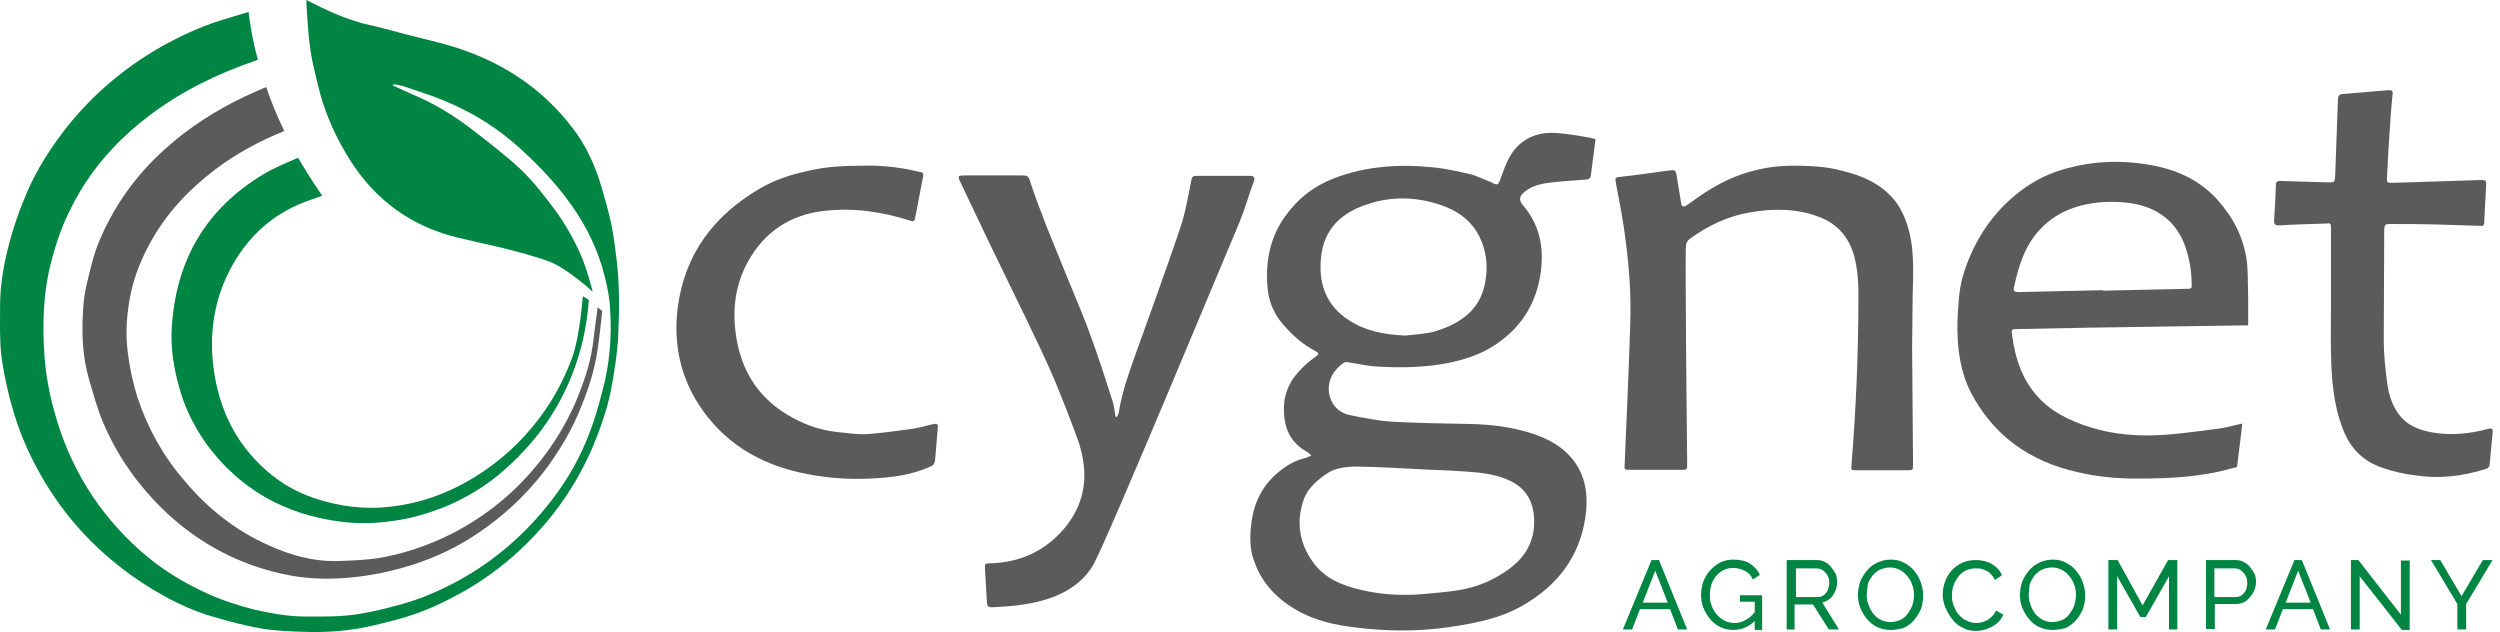
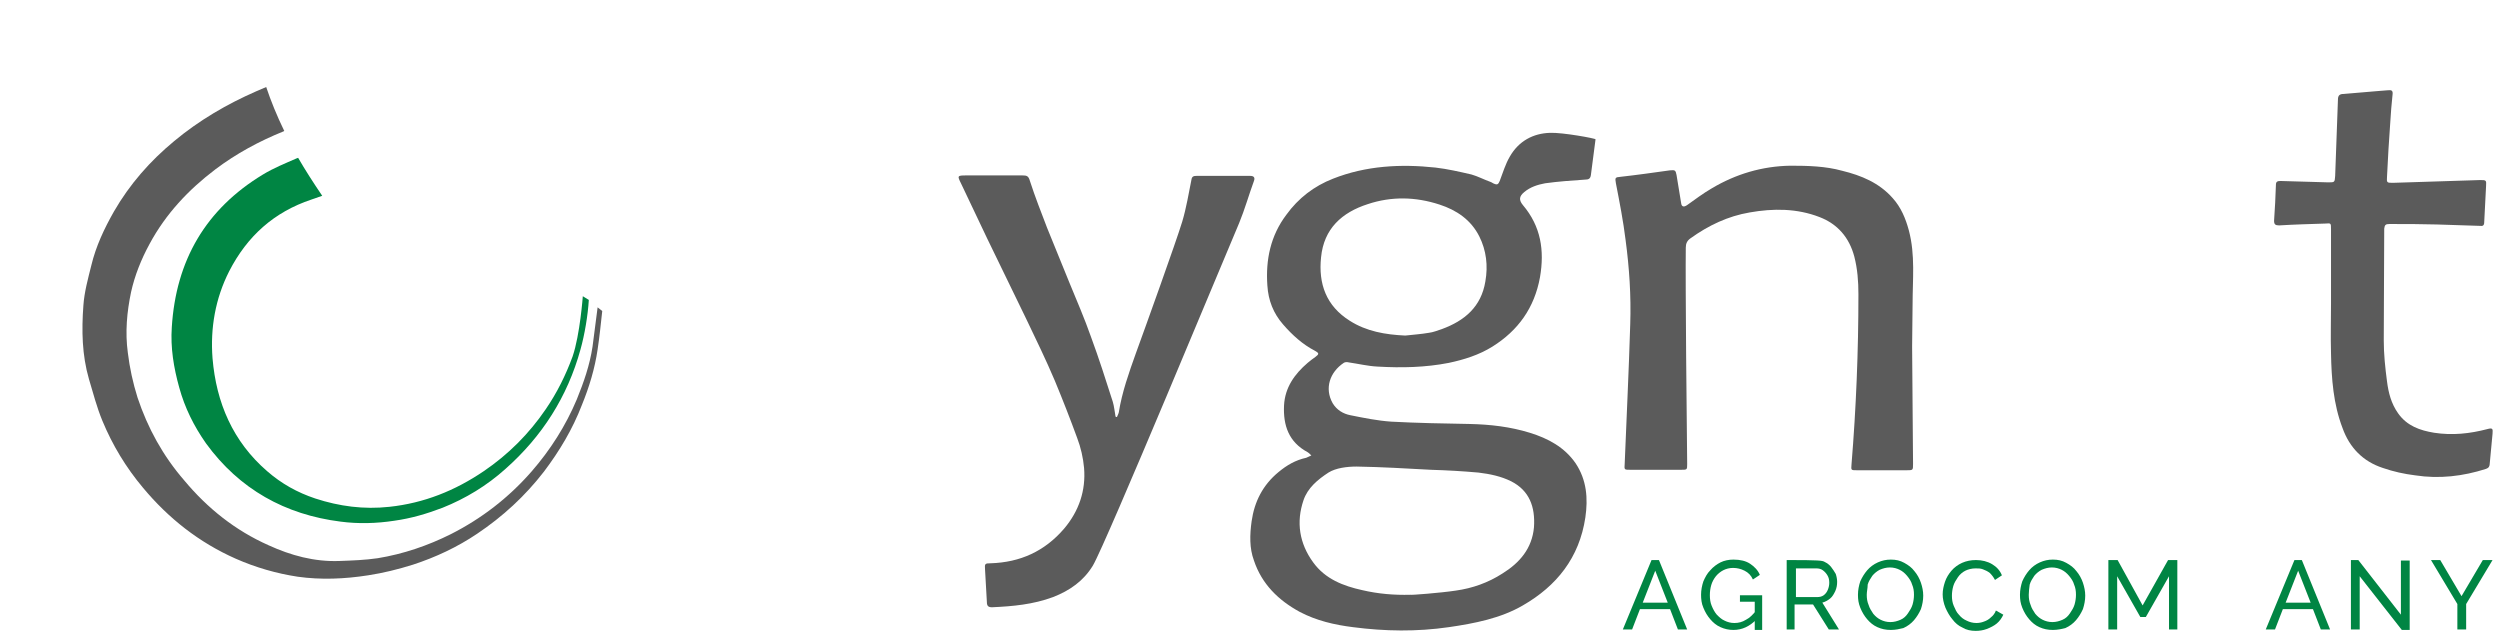
<svg xmlns="http://www.w3.org/2000/svg" width="178" height="45" viewBox="0 0 178 45" fill="none">
  <path d="M110.372 9.458C109.153 9.491 108.131 10.051 107.505 11.139C107.175 11.699 107.011 12.292 106.78 12.885C106.681 13.116 106.615 13.182 106.385 13.083C106.286 13.05 106.22 12.984 106.121 12.951C105.66 12.787 105.231 12.556 104.77 12.424C103.913 12.226 103.056 12.029 102.199 11.93C99.728 11.666 97.256 11.798 94.916 12.721C93.565 13.248 92.445 14.105 91.588 15.291C90.467 16.774 90.105 18.488 90.237 20.333C90.302 21.388 90.665 22.311 91.357 23.102C92.016 23.86 92.741 24.519 93.631 24.98C93.927 25.145 93.927 25.211 93.664 25.408C93.466 25.54 93.268 25.705 93.104 25.837C92.181 26.628 91.489 27.584 91.423 28.869C91.357 30.286 91.752 31.472 93.104 32.197C93.169 32.23 93.235 32.296 93.367 32.428C93.203 32.494 93.104 32.56 93.005 32.593C92.247 32.757 91.621 33.12 91.028 33.614C89.907 34.537 89.314 35.723 89.116 37.108C88.984 38.063 88.951 39.019 89.281 39.909C89.841 41.589 91.027 42.743 92.543 43.567C93.73 44.193 95.015 44.489 96.333 44.654C98.607 44.951 100.881 44.984 103.155 44.654C104.967 44.391 106.846 44.028 108.428 43.105C110.834 41.721 112.448 39.711 112.877 36.844C113.074 35.493 112.976 34.175 112.185 32.988C111.394 31.835 110.207 31.209 108.922 30.813C107.538 30.385 106.121 30.22 104.638 30.187C102.792 30.154 100.914 30.121 99.069 30.022C98.08 29.956 97.124 29.759 96.135 29.561C95.641 29.462 95.18 29.198 94.883 28.704C94.29 27.649 94.686 26.496 95.674 25.837C95.773 25.771 95.905 25.771 96.037 25.804C96.729 25.903 97.388 26.067 98.08 26.101C99.793 26.199 101.474 26.166 103.155 25.837C104.242 25.606 105.297 25.277 106.253 24.683C108.098 23.53 109.252 21.915 109.647 19.74C109.977 17.829 109.713 16.115 108.428 14.599C108.131 14.237 108.164 13.973 108.527 13.676C108.955 13.314 109.482 13.149 110.01 13.05C110.965 12.918 111.921 12.852 112.877 12.787C113.107 12.787 113.239 12.721 113.272 12.457C113.371 11.6 113.503 10.776 113.602 9.919C113.602 9.854 111.262 9.425 110.372 9.458ZM96.597 33.219C98.475 33.252 100.024 33.351 101.903 33.45C103.023 33.482 104.144 33.548 105.264 33.647C106.088 33.746 106.879 33.911 107.604 34.273C108.889 34.932 109.318 36.086 109.219 37.536C109.087 39.052 108.197 40.074 106.978 40.831C105.956 41.49 104.836 41.886 103.649 42.051C102.562 42.216 100.42 42.38 100.42 42.347C99.266 42.38 98.113 42.282 96.992 42.018C95.641 41.721 94.356 41.227 93.499 40.041C92.51 38.689 92.28 37.173 92.807 35.624C93.104 34.735 93.829 34.142 94.587 33.647C95.114 33.318 95.905 33.219 96.597 33.219ZM105.758 20.037C105.462 21.849 104.275 22.838 102.661 23.431C102.364 23.53 102.034 23.662 101.738 23.695C101.178 23.794 100.617 23.827 100.057 23.892C98.64 23.827 97.289 23.596 96.103 22.838C94.422 21.783 93.862 20.201 94.059 18.323C94.257 16.28 95.542 15.126 97.388 14.533C99.069 13.973 100.782 14.006 102.496 14.566C103.715 14.962 104.737 15.654 105.33 16.84C105.824 17.829 105.956 18.916 105.758 20.037Z" fill="#5B5B5B" />
-   <path d="M159.97 18.554C159.739 16.906 159.014 15.489 157.894 14.237C156.542 12.721 154.763 11.996 152.818 11.699C150.973 11.403 149.094 11.469 147.249 11.963C145.964 12.292 144.81 12.853 143.756 13.677C141.976 15.061 140.757 16.84 139.999 18.916C139.57 20.07 139.472 20.96 139.406 22.179C139.274 24.09 139.439 26.232 140.328 27.946C141.943 31.044 144.547 32.856 147.908 33.614C149.292 33.944 150.709 34.076 152.126 34.076C154.4 34.076 156.674 33.977 158.882 33.351C159.146 33.285 159.278 33.252 159.278 33.252C159.278 33.252 159.508 31.34 159.607 30.55C159.64 30.286 159.64 30.154 159.64 30.154C159.64 30.154 158.454 30.451 157.992 30.517C156.905 30.648 155.784 30.813 154.697 30.912C152.917 31.077 151.138 31.044 149.391 30.582C147.908 30.187 146.392 29.561 145.305 28.473C144.052 27.221 143.492 25.639 143.261 23.86C143.195 23.464 143.228 23.431 143.624 23.431C145.305 23.398 146.985 23.365 148.666 23.332C152.324 23.267 156.015 23.233 159.673 23.168C159.97 23.168 160.069 23.168 160.069 23.168C160.069 23.168 160.101 19.378 159.97 18.554ZM155.751 20.564C153.741 20.597 151.731 20.663 149.721 20.696V20.663C147.743 20.696 145.733 20.762 143.723 20.795C143.459 20.795 143.327 20.729 143.393 20.465C143.723 18.916 144.184 17.433 145.305 16.28C147.48 13.973 150.94 14.303 152.093 14.533C153.774 14.896 154.993 15.884 155.587 17.532C155.883 18.422 156.048 19.312 156.048 20.235C156.081 20.498 156.015 20.564 155.751 20.564Z" fill="#5B5B5B" />
  <path d="M120.127 33.021C120.127 33.449 120.127 33.449 119.698 33.449C118.479 33.449 117.293 33.449 116.073 33.449C115.645 33.449 115.645 33.449 115.678 33.021C115.81 29.692 115.975 26.397 116.073 23.069C116.139 21.058 116.007 19.081 115.744 17.104C115.579 15.752 115.315 14.401 115.052 13.05C114.986 12.655 114.986 12.622 115.381 12.589C116.568 12.457 117.721 12.292 118.908 12.127C119.27 12.094 119.303 12.127 119.369 12.457C119.468 13.116 119.6 13.808 119.698 14.467C119.731 14.731 119.896 14.764 120.127 14.599C120.687 14.204 121.247 13.775 121.873 13.413C123.587 12.391 125.466 11.831 127.476 11.798C128.728 11.798 129.98 11.831 131.167 12.16C132.518 12.49 133.803 13.017 134.759 14.105C135.352 14.764 135.682 15.555 135.912 16.412C136.374 18.158 136.176 19.905 136.176 21.651C136.176 22.673 136.143 23.662 136.143 24.683C136.176 27.452 136.176 30.253 136.209 33.021C136.209 33.482 136.209 33.482 135.748 33.482C134.561 33.482 133.408 33.482 132.221 33.482C131.793 33.482 131.793 33.482 131.826 33.087C132.156 29.066 132.32 25.013 132.32 20.959C132.32 20.037 132.254 19.147 132.024 18.257C131.661 16.906 130.837 15.95 129.552 15.456C127.937 14.83 126.257 14.83 124.576 15.126C123.027 15.39 121.643 16.049 120.358 16.972C120.127 17.137 120.028 17.334 120.028 17.631C119.995 20.169 120.094 30.451 120.127 33.021Z" fill="#5B5B5B" />
  <path d="M79.526 29.693C79.559 29.594 79.625 29.495 79.658 29.363C79.889 27.913 80.383 26.529 80.877 25.145C81.503 23.431 83.744 17.203 84.173 15.786C84.469 14.797 84.634 13.775 84.832 12.787C84.865 12.556 84.997 12.523 85.194 12.523C86.15 12.523 87.106 12.523 88.061 12.523C88.391 12.523 88.688 12.523 89.017 12.523C89.248 12.523 89.38 12.622 89.281 12.886C88.918 13.874 88.622 14.929 88.226 15.884C87.402 17.796 78.735 38.722 77.812 40.271C77.153 41.359 76.165 42.051 74.978 42.512C73.561 43.039 72.111 43.171 70.628 43.237C70.365 43.237 70.266 43.138 70.266 42.875C70.233 42.084 70.167 41.326 70.134 40.535C70.101 40.139 70.134 40.106 70.529 40.106C72.638 40.041 74.385 39.25 75.769 37.635C76.824 36.383 77.318 34.932 77.186 33.318C77.12 32.593 76.956 31.868 76.692 31.176C76.198 29.824 75.67 28.473 75.11 27.122C74.484 25.639 73.759 24.156 73.067 22.706C72.144 20.795 71.221 18.916 70.299 17.005C69.672 15.687 69.046 14.368 68.42 13.05C68.157 12.523 68.157 12.49 68.783 12.49C70.134 12.49 71.485 12.49 72.803 12.49C73.1 12.49 73.232 12.523 73.331 12.886C73.693 14.006 74.121 15.094 74.55 16.214C75.077 17.499 75.604 18.817 76.132 20.103C76.659 21.388 77.219 22.673 77.681 23.991C78.241 25.507 78.735 27.056 79.23 28.605C79.328 28.935 79.361 29.297 79.427 29.66C79.46 29.693 79.493 29.693 79.526 29.693Z" fill="#5B5B5B" />
  <path d="M165.968 21.619C165.968 19.839 165.968 18.092 165.968 16.313C165.968 15.884 165.968 15.884 165.572 15.917C164.485 15.95 163.364 15.983 162.277 16.049C162.013 16.049 161.914 15.983 161.914 15.72C161.98 14.863 162.013 14.006 162.046 13.149C162.046 12.918 162.178 12.886 162.375 12.886C163.496 12.918 164.616 12.951 165.77 12.984C166.231 12.984 166.231 12.984 166.264 12.523C166.33 10.71 166.396 8.898 166.462 7.085C166.462 6.789 166.594 6.69 166.857 6.69C167.648 6.624 168.406 6.558 169.197 6.492C169.461 6.459 169.757 6.459 170.021 6.426C170.285 6.393 170.384 6.459 170.351 6.723C170.285 7.382 170.219 8.074 170.186 8.733C170.087 10.018 170.021 11.304 169.955 12.589C169.922 13.017 169.955 13.017 170.384 13.017C172.46 12.951 174.503 12.886 176.579 12.82C177.008 12.82 177.04 12.82 177.008 13.248C176.975 14.105 176.909 14.962 176.876 15.819C176.876 16.049 176.777 16.115 176.579 16.082C175.558 16.049 174.536 16.016 173.514 15.983C172.394 15.95 171.273 15.95 170.12 15.95C169.856 15.95 169.79 16.016 169.757 16.28C169.757 18.916 169.724 21.586 169.724 24.222C169.724 25.211 169.823 26.166 169.955 27.155C170.054 27.946 170.252 28.737 170.746 29.429C171.372 30.319 172.295 30.648 173.317 30.813C174.602 31.011 175.854 30.879 177.106 30.549C177.469 30.451 177.502 30.517 177.469 30.879C177.403 31.571 177.337 32.296 177.271 32.988C177.271 33.186 177.205 33.318 177.008 33.384C175.36 33.911 173.679 34.109 171.965 33.845C171.174 33.746 170.416 33.581 169.659 33.318C168.241 32.856 167.286 31.868 166.791 30.484C166.132 28.77 166.001 26.957 165.968 25.145C165.935 23.958 165.968 22.805 165.968 21.619C165.935 21.619 165.935 21.619 165.968 21.619Z" fill="#5B5B5B" />
-   <path d="M61.5 11.798C62.521 11.765 63.84 11.864 65.125 12.161C65.817 12.325 65.817 12.194 65.652 12.951C65.487 13.808 65.323 14.665 65.158 15.522C65.125 15.753 65.026 15.786 64.828 15.72C62.785 15.061 60.709 14.764 58.567 15.028C56.194 15.324 54.414 16.544 53.261 18.62C52.272 20.399 52.107 22.311 52.47 24.288C52.964 26.924 54.447 28.803 56.853 29.956C57.776 30.418 58.764 30.681 59.786 30.78C60.412 30.846 61.071 30.945 61.697 30.912C62.752 30.846 63.806 30.681 64.828 30.549C65.388 30.484 65.916 30.319 66.476 30.187C66.707 30.154 66.805 30.187 66.772 30.451C66.707 31.242 66.641 32 66.575 32.791C66.542 33.021 66.443 33.153 66.245 33.219C64.861 33.845 63.411 34.01 61.928 34.076C60.478 34.142 59.028 34.043 57.611 33.779C54.546 33.219 51.943 31.868 50.064 29.264C48.482 27.056 47.922 24.585 48.252 21.915C48.746 18.059 50.855 15.324 54.118 13.413C55.238 12.754 56.458 12.391 57.71 12.128C58.863 11.864 60.05 11.798 61.5 11.798Z" fill="#5B5B5B" />
  <path d="M117.589 39.876H118.117L120.127 44.819H119.468L118.908 43.37H116.765L116.205 44.819H115.546L117.589 39.876ZM118.743 42.908L117.853 40.634L116.963 42.908H118.743Z" fill="#008543" />
  <path d="M123.422 44.852C123.093 44.852 122.796 44.786 122.5 44.654C122.203 44.523 121.972 44.325 121.775 44.094C121.577 43.864 121.412 43.6 121.28 43.27C121.148 42.974 121.116 42.644 121.116 42.348C121.116 42.018 121.181 41.688 121.28 41.392C121.412 41.095 121.544 40.832 121.775 40.601C121.972 40.37 122.236 40.173 122.5 40.041C122.763 39.909 123.093 39.843 123.422 39.843C123.917 39.843 124.312 39.942 124.609 40.14C124.905 40.337 125.169 40.601 125.301 40.931L124.807 41.26C124.675 40.964 124.477 40.766 124.213 40.634C123.95 40.502 123.686 40.436 123.389 40.436C123.126 40.436 122.895 40.502 122.697 40.601C122.5 40.7 122.302 40.865 122.17 41.029C122.038 41.194 121.906 41.425 121.841 41.656C121.775 41.886 121.742 42.117 121.742 42.381C121.742 42.644 121.775 42.908 121.874 43.139C121.972 43.369 122.071 43.567 122.236 43.765C122.401 43.929 122.566 44.094 122.796 44.193C122.994 44.292 123.225 44.358 123.488 44.358C123.785 44.358 124.049 44.292 124.312 44.127C124.576 43.995 124.807 43.765 125.037 43.468V44.127C124.576 44.589 124.049 44.852 123.422 44.852ZM124.938 42.842H123.884V42.381H125.466V44.852H124.938V42.842Z" fill="#008543" />
-   <path d="M127.212 44.819V39.876H129.321C129.552 39.876 129.75 39.909 129.915 40.008C130.112 40.107 130.244 40.206 130.376 40.37C130.508 40.535 130.607 40.7 130.706 40.865C130.771 41.062 130.804 41.26 130.804 41.425C130.804 41.656 130.771 41.853 130.673 42.084C130.574 42.282 130.475 42.479 130.31 42.611C130.145 42.743 129.981 42.842 129.75 42.908L130.936 44.819H130.211L129.091 43.04H127.773V44.819H127.212ZM127.871 42.512H129.387C129.552 42.512 129.717 42.479 129.849 42.381C129.981 42.282 130.079 42.15 130.145 41.985C130.211 41.82 130.244 41.656 130.244 41.491C130.244 41.293 130.211 41.128 130.112 40.964C130.013 40.799 129.915 40.7 129.783 40.601C129.651 40.502 129.486 40.469 129.321 40.469H127.871V42.512Z" fill="#008543" />
+   <path d="M127.212 44.819V39.876C129.552 39.876 129.75 39.909 129.915 40.008C130.112 40.107 130.244 40.206 130.376 40.37C130.508 40.535 130.607 40.7 130.706 40.865C130.771 41.062 130.804 41.26 130.804 41.425C130.804 41.656 130.771 41.853 130.673 42.084C130.574 42.282 130.475 42.479 130.31 42.611C130.145 42.743 129.981 42.842 129.75 42.908L130.936 44.819H130.211L129.091 43.04H127.773V44.819H127.212ZM127.871 42.512H129.387C129.552 42.512 129.717 42.479 129.849 42.381C129.981 42.282 130.079 42.15 130.145 41.985C130.211 41.82 130.244 41.656 130.244 41.491C130.244 41.293 130.211 41.128 130.112 40.964C130.013 40.799 129.915 40.7 129.783 40.601C129.651 40.502 129.486 40.469 129.321 40.469H127.871V42.512Z" fill="#008543" />
  <path d="M134.627 44.852C134.265 44.852 133.968 44.786 133.671 44.654C133.375 44.523 133.144 44.325 132.946 44.094C132.749 43.864 132.584 43.6 132.452 43.27C132.32 42.941 132.287 42.677 132.287 42.348C132.287 42.018 132.353 41.688 132.452 41.392C132.584 41.095 132.749 40.832 132.946 40.601C133.144 40.37 133.408 40.173 133.704 40.041C134.001 39.909 134.298 39.843 134.627 39.843C134.99 39.843 135.286 39.909 135.583 40.074C135.879 40.239 136.11 40.403 136.308 40.667C136.506 40.898 136.67 41.194 136.769 41.491C136.868 41.787 136.934 42.084 136.934 42.413C136.934 42.743 136.868 43.073 136.769 43.369C136.637 43.666 136.473 43.929 136.275 44.16C136.077 44.391 135.814 44.589 135.517 44.72C135.253 44.786 134.957 44.852 134.627 44.852ZM132.913 42.348C132.913 42.611 132.946 42.842 133.045 43.073C133.111 43.303 133.243 43.501 133.375 43.699C133.54 43.897 133.704 44.028 133.902 44.127C134.1 44.226 134.331 44.292 134.594 44.292C134.858 44.292 135.089 44.226 135.319 44.127C135.55 44.028 135.715 43.864 135.847 43.666C135.978 43.468 136.11 43.27 136.176 43.04C136.242 42.809 136.275 42.578 136.275 42.348C136.275 42.084 136.242 41.853 136.143 41.623C136.077 41.392 135.945 41.194 135.781 40.996C135.616 40.799 135.451 40.667 135.253 40.568C135.056 40.469 134.825 40.403 134.561 40.403C134.298 40.403 134.067 40.469 133.836 40.568C133.639 40.667 133.441 40.832 133.309 40.996C133.177 41.194 133.045 41.392 132.979 41.623C132.979 41.886 132.913 42.117 132.913 42.348Z" fill="#008543" />
  <path d="M138.318 42.315C138.318 42.018 138.384 41.721 138.483 41.425C138.582 41.128 138.747 40.865 138.944 40.634C139.142 40.403 139.406 40.206 139.702 40.074C139.999 39.942 140.328 39.876 140.691 39.876C141.119 39.876 141.515 39.975 141.844 40.173C142.174 40.37 142.405 40.634 142.536 40.964L142.042 41.293C141.943 41.095 141.811 40.931 141.68 40.799C141.515 40.667 141.35 40.601 141.185 40.535C141.02 40.469 140.856 40.469 140.658 40.469C140.394 40.469 140.131 40.535 139.933 40.634C139.735 40.733 139.538 40.898 139.406 41.095C139.274 41.293 139.142 41.491 139.076 41.721C139.01 41.952 138.977 42.183 138.977 42.413C138.977 42.677 139.01 42.908 139.109 43.139C139.208 43.369 139.307 43.6 139.472 43.765C139.636 43.962 139.801 44.094 140.032 44.193C140.23 44.292 140.46 44.358 140.724 44.358C140.889 44.358 141.086 44.325 141.251 44.259C141.449 44.193 141.614 44.094 141.746 43.962C141.91 43.831 142.042 43.666 142.108 43.468L142.635 43.765C142.536 43.995 142.372 44.226 142.174 44.391C141.976 44.556 141.713 44.687 141.449 44.786C141.185 44.885 140.922 44.918 140.658 44.918C140.328 44.918 139.999 44.852 139.735 44.687C139.439 44.556 139.208 44.358 139.01 44.094C138.812 43.864 138.648 43.567 138.516 43.27C138.384 42.941 138.318 42.611 138.318 42.315Z" fill="#008543" />
  <path d="M146.161 44.852C145.799 44.852 145.502 44.786 145.206 44.654C144.909 44.523 144.678 44.325 144.481 44.094C144.283 43.864 144.118 43.6 143.986 43.27C143.855 42.941 143.822 42.677 143.822 42.348C143.822 42.018 143.888 41.688 143.986 41.392C144.118 41.095 144.283 40.832 144.481 40.601C144.678 40.37 144.942 40.173 145.239 40.041C145.535 39.909 145.832 39.843 146.161 39.843C146.524 39.843 146.821 39.909 147.117 40.074C147.414 40.239 147.644 40.403 147.842 40.667C148.04 40.898 148.205 41.194 148.304 41.491C148.402 41.787 148.468 42.084 148.468 42.413C148.468 42.743 148.402 43.073 148.304 43.369C148.172 43.666 148.007 43.929 147.809 44.16C147.612 44.391 147.348 44.589 147.051 44.72C146.788 44.786 146.491 44.852 146.161 44.852ZM144.448 42.348C144.448 42.611 144.481 42.842 144.58 43.073C144.646 43.303 144.777 43.501 144.909 43.699C145.074 43.897 145.239 44.028 145.436 44.127C145.634 44.226 145.865 44.292 146.129 44.292C146.392 44.292 146.623 44.226 146.854 44.127C147.084 44.028 147.249 43.864 147.381 43.666C147.513 43.468 147.644 43.27 147.71 43.04C147.776 42.809 147.809 42.578 147.809 42.348C147.809 42.084 147.776 41.853 147.677 41.623C147.612 41.392 147.48 41.194 147.315 40.996C147.15 40.799 146.985 40.667 146.788 40.568C146.59 40.469 146.359 40.403 146.096 40.403C145.832 40.403 145.601 40.469 145.371 40.568C145.173 40.667 144.975 40.832 144.843 40.996C144.711 41.194 144.58 41.392 144.514 41.623C144.481 41.886 144.448 42.117 144.448 42.348Z" fill="#008543" />
  <path d="M154.433 44.819V41.029L152.785 43.929H152.39L150.742 41.029V44.819H150.116V39.876H150.775L152.555 43.106L154.367 39.876H155.026V44.819H154.433Z" fill="#008543" />
-   <path d="M157.07 44.819V39.876H159.146C159.376 39.876 159.574 39.909 159.739 40.008C159.937 40.107 160.069 40.206 160.2 40.37C160.332 40.535 160.431 40.7 160.53 40.865C160.596 41.062 160.629 41.26 160.629 41.425C160.629 41.688 160.563 41.952 160.431 42.183C160.299 42.413 160.134 42.611 159.937 42.776C159.706 42.941 159.475 43.007 159.179 43.007H157.696V44.786H157.07V44.819ZM157.696 42.512H159.146C159.311 42.512 159.475 42.479 159.607 42.381C159.739 42.282 159.838 42.15 159.904 42.018C159.97 41.853 160.003 41.688 160.003 41.491C160.003 41.293 159.97 41.128 159.871 40.964C159.772 40.799 159.673 40.7 159.541 40.601C159.409 40.502 159.245 40.469 159.08 40.469H157.663V42.512H157.696Z" fill="#008543" />
  <path d="M163.364 39.876H163.891L165.902 44.819H165.243L164.682 43.369H162.54L161.98 44.819H161.321L163.364 39.876ZM164.518 42.908L163.628 40.634L162.738 42.908H164.518Z" fill="#008543" />
  <path d="M168.011 41.029V44.819H167.385V39.876H167.912L170.944 43.765V39.909H171.57V44.852H171.01L168.011 41.029Z" fill="#008543" />
  <path d="M173.745 39.876L175.261 42.447L176.777 39.876H177.469L175.59 43.007V44.819H174.964V43.007L173.086 39.876H173.745Z" fill="#008543" />
-   <path d="M44 24.222C43.934 25.211 43.77 26.232 43.605 27.221C43.473 27.979 43.308 28.704 43.078 29.429C42.781 30.385 42.419 31.34 42.023 32.23C41.199 34.043 40.145 35.723 38.859 37.239C37.113 39.283 35.102 40.963 32.763 42.248C31.576 42.908 30.357 43.468 29.105 43.863C28.281 44.127 27.457 44.325 26.633 44.522C24.985 44.918 23.305 45.05 21.591 44.984C20.602 44.951 19.581 44.918 18.625 44.753C17.471 44.555 16.351 44.259 15.231 43.929C13.484 43.435 11.869 42.611 10.32 41.622C7.618 39.876 5.344 37.668 3.597 34.965C2.741 33.647 2.016 32.23 1.455 30.78C1.126 29.923 0.862 29.001 0.631 28.111C0.401 27.122 0.17 26.101 0.071 25.079C-0.028 24.024 0.005 22.937 0.005 21.849C0.005 21.025 0.071 20.235 0.203 19.444C0.335 18.587 0.533 17.763 0.763 16.939C1.027 16.016 1.323 15.126 1.686 14.27C2.345 12.556 3.301 10.974 4.421 9.491C6.333 6.954 8.705 4.91 11.474 3.328C12.825 2.571 14.242 1.911 15.725 1.45C16.351 1.252 16.944 1.088 17.57 0.89C17.636 0.89 17.669 0.857 17.702 0.857C17.801 1.681 17.966 2.834 18.361 4.251C18.328 4.251 18.262 4.284 18.197 4.317C15.494 5.24 12.924 6.492 10.617 8.239C8.277 10.018 6.366 12.161 5.047 14.83C4.454 15.983 4.026 17.203 3.696 18.455C3.07 20.729 3.004 23.069 3.169 25.375C3.268 26.694 3.499 27.979 3.861 29.264C4.916 33.186 6.959 36.514 9.991 39.217C11.408 40.469 12.99 41.458 14.736 42.248C15.824 42.743 16.944 43.105 18.098 43.402C19.284 43.666 20.503 43.896 21.723 43.896C23.041 43.896 24.326 43.929 25.644 43.699C26.468 43.567 27.325 43.369 28.149 43.138C29.731 42.743 31.214 42.117 32.664 41.326C35.3 39.876 37.508 37.931 39.321 35.559C40.408 34.142 41.298 32.593 41.924 30.945C42.32 29.956 42.616 28.902 42.88 27.88C43.407 25.969 43.572 23.991 43.44 22.014C43.407 21.223 43.242 20.399 43.045 19.641C42.122 15.95 39.815 13.116 37.08 10.612C35.498 9.162 33.718 8.041 31.741 7.217C30.753 6.789 29.731 6.492 28.709 6.13C28.479 6.064 28.248 6.031 28.017 5.998C28.017 6.031 27.984 6.064 27.984 6.097C28.446 6.294 28.907 6.525 29.368 6.723C30.884 7.349 32.301 8.206 33.62 9.227C34.806 10.15 36.025 11.073 37.113 12.095C37.97 12.918 38.728 13.907 39.453 14.863C40.276 15.983 40.969 17.203 41.496 18.488C41.76 19.147 42.188 20.63 42.188 20.762C42.089 20.663 40.408 19.147 39.189 18.653C38.069 18.224 36.816 17.928 35.828 17.664C34.74 17.4 33.62 17.17 32.532 16.906C29.236 16.082 26.699 14.237 24.886 11.337C24.096 10.084 23.469 8.766 23.008 7.382C22.744 6.558 22.547 5.701 22.349 4.844C21.986 3.361 21.921 1.845 21.822 0.363C21.822 0.264 21.822 0.165 21.822 0C22.085 0.132 22.316 0.264 22.547 0.363C23.634 0.923 24.722 1.351 25.875 1.681C26.963 1.911 27.984 2.208 29.006 2.472C30.027 2.735 31.049 2.966 32.071 3.263C35.597 4.317 38.563 6.196 40.804 9.162C41.661 10.282 42.254 11.534 42.682 12.852C43.012 13.907 43.308 14.962 43.539 16.016C43.704 16.84 43.803 17.664 43.902 18.488C44.132 20.399 44.099 22.311 44 24.222Z" fill="#008543" />
  <path d="M42.88 22.146C42.781 23.036 42.682 24.024 42.55 24.881C42.353 26.232 41.957 27.55 41.43 28.836C40.771 30.549 39.848 32.098 38.728 33.581C37.377 35.328 35.795 36.778 33.982 37.997C32.565 38.953 31.016 39.678 29.401 40.205C28.347 40.535 27.292 40.798 26.205 40.963C24.524 41.227 22.843 41.293 21.195 41.062C19.68 40.831 18.197 40.403 16.779 39.777C14.176 38.623 12.001 36.91 10.188 34.735C8.969 33.285 8.013 31.703 7.288 29.956C6.893 29 6.629 27.979 6.333 26.99C5.838 25.277 5.805 23.53 5.937 21.75C6.003 20.795 6.267 19.839 6.497 18.916C6.827 17.532 7.42 16.28 8.112 15.06C9.233 13.116 10.683 11.468 12.396 10.051C14.176 8.568 16.153 7.415 18.262 6.492C18.493 6.393 18.724 6.294 18.954 6.196C19.284 7.184 19.712 8.239 20.24 9.326C20.207 9.326 20.207 9.359 20.174 9.359C18.46 10.051 16.812 10.941 15.329 12.062C13.418 13.512 11.803 15.225 10.65 17.367C10.057 18.455 9.595 19.608 9.332 20.795C9.035 22.212 8.903 23.662 9.101 25.112C9.233 26.199 9.463 27.254 9.793 28.308C10.518 30.483 11.605 32.461 13.121 34.208C14.769 36.185 16.747 37.767 19.119 38.821C20.701 39.546 22.382 40.008 24.161 39.942C25.084 39.909 26.007 39.876 26.897 39.744C28.709 39.447 30.456 38.854 32.104 38.03C34.312 36.91 36.223 35.427 37.838 33.581C39.189 32.032 40.276 30.319 41.067 28.44C41.562 27.221 41.99 26.002 42.188 24.683C42.287 23.958 42.452 22.673 42.55 21.882L42.88 22.146Z" fill="#5B5B5B" />
  <path d="M41.924 21.355C41.858 22.443 41.628 23.827 41.331 24.881C40.408 28.243 38.596 31.077 35.992 33.384C34.674 34.57 33.158 35.493 31.51 36.152C30.39 36.58 29.27 36.91 28.083 37.075C26.798 37.272 25.513 37.305 24.26 37.141C20.306 36.646 17.043 34.834 14.67 31.571C13.813 30.352 13.154 29.034 12.759 27.584C12.364 26.166 12.133 24.749 12.232 23.299C12.528 18.554 14.637 14.896 18.724 12.424C19.482 11.963 20.306 11.633 21.13 11.271C21.163 11.271 21.195 11.238 21.228 11.238C21.723 12.095 22.316 13.017 22.942 13.94C22.678 14.039 22.448 14.105 22.184 14.204C19.515 15.094 17.603 16.807 16.318 19.312C15.329 21.256 14.967 23.365 15.132 25.507C15.395 28.671 16.582 31.439 19.02 33.548C20.042 34.438 21.163 35.064 22.448 35.493C24.161 36.053 25.908 36.284 27.721 36.086C30.192 35.822 32.4 34.933 34.443 33.548C36.19 32.362 37.673 30.879 38.859 29.133C39.65 27.979 40.276 26.727 40.771 25.376C41.298 23.827 41.496 21.091 41.496 21.091L41.924 21.355Z" fill="#008543" />
</svg>